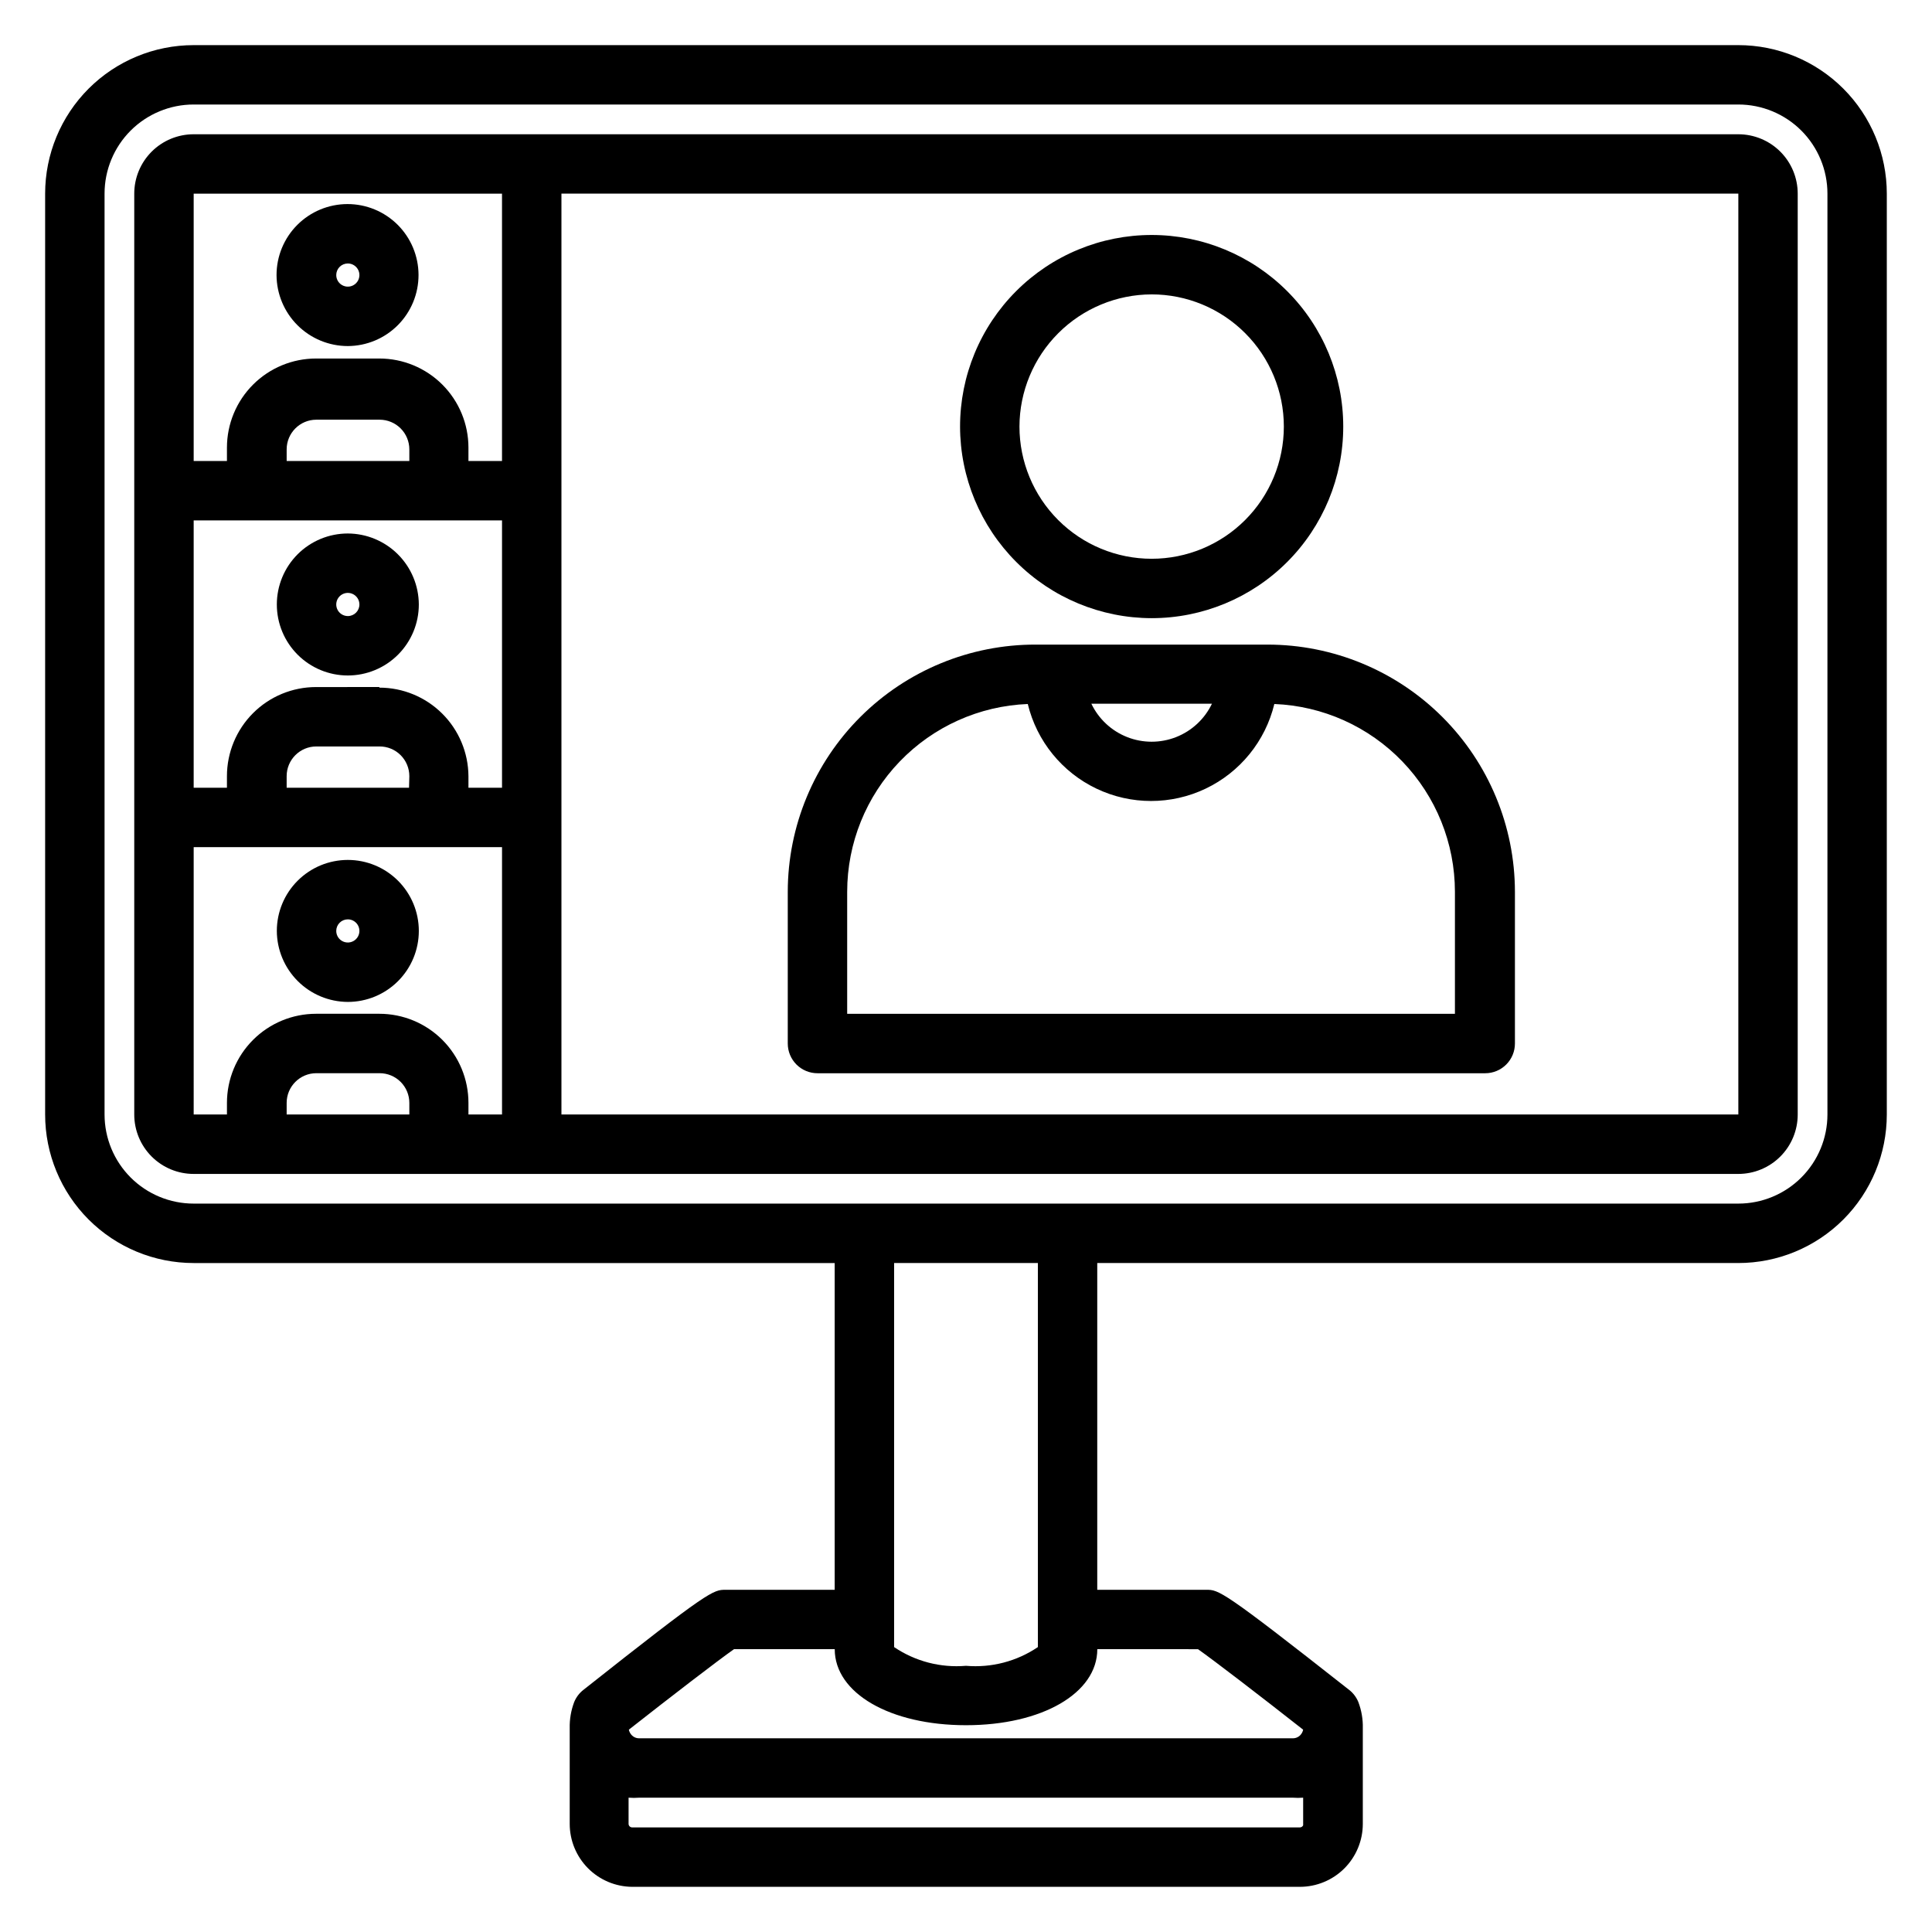
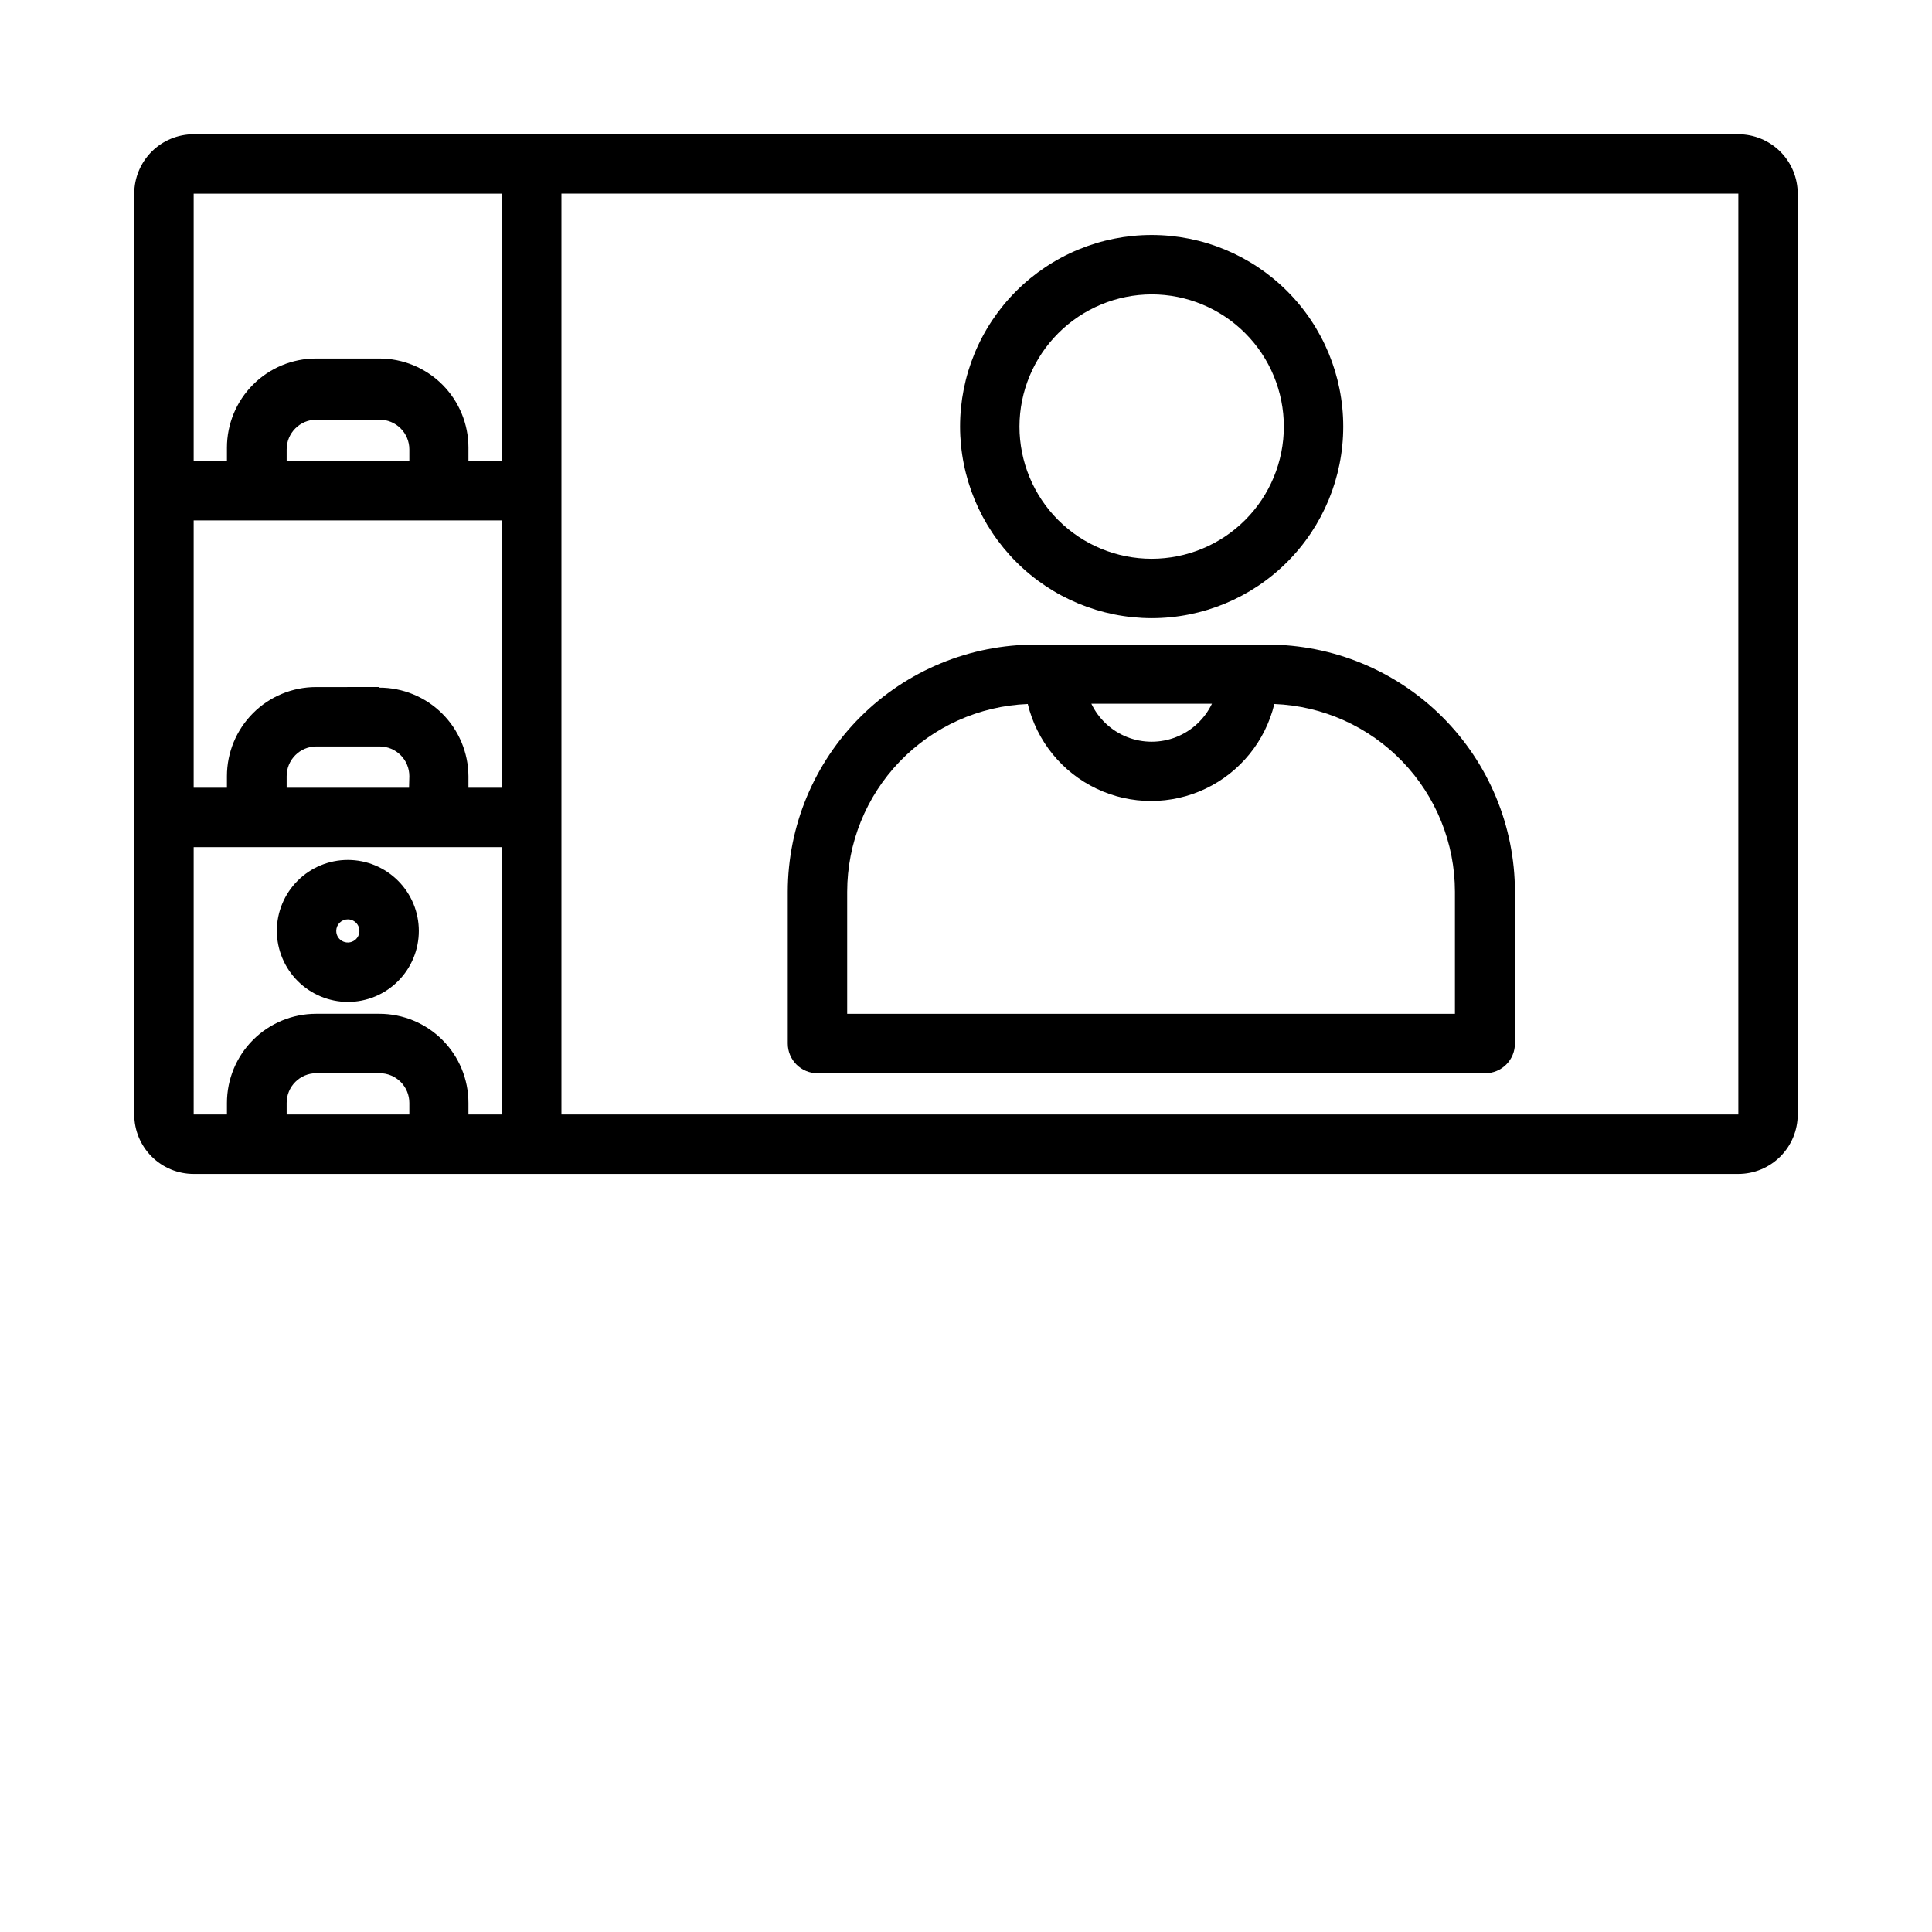
<svg xmlns="http://www.w3.org/2000/svg" fill="#000000" width="800px" height="800px" version="1.1" viewBox="144 144 512 512">
  <g>
    <path d="m360.64 428.42h176.96c2.086 0 4.09-0.832 5.566-2.309 1.477-1.477 2.305-3.477 2.305-5.566v-40.223c-0.02-17.379-6.938-34.039-19.234-46.32-12.293-12.277-28.961-19.176-46.34-19.176h-61.402c-17.402-0.043-34.109 6.836-46.441 19.121-12.328 12.285-19.266 28.969-19.289 46.375v40.227-0.004c0 2.09 0.832 4.09 2.305 5.566 1.477 1.477 3.481 2.309 5.566 2.309zm104.54-97.93c-1.934 4.043-5.324 7.203-9.496 8.844-4.168 1.641-8.805 1.641-12.973 0-4.168-1.641-7.559-4.801-9.492-8.844zm-96.668 49.832c0.008-12.871 4.996-25.234 13.918-34.508 8.922-9.273 21.086-14.738 33.941-15.246 2.387 9.84 9.078 18.082 18.219 22.438 9.145 4.352 19.762 4.352 28.902 0 9.141-4.356 15.836-12.598 18.219-22.438 12.855 0.508 25.02 5.973 33.941 15.246s13.91 21.637 13.918 34.508v32.355l-161.06-0.004z" />
    <path d="m449.2 307.82c13.465 0 26.379-5.348 35.902-14.871 9.523-9.523 14.871-22.438 14.871-35.902 0-13.465-5.348-26.383-14.871-35.902-9.523-9.523-22.438-14.871-35.902-14.871-13.469 0-26.383 5.348-35.902 14.871-9.523 9.52-14.871 22.438-14.871 35.902 0.02 13.461 5.375 26.363 14.895 35.879 9.516 9.52 22.418 14.875 35.879 14.895zm0-85.805c9.289 0 18.199 3.691 24.77 10.262 6.57 6.566 10.262 15.477 10.262 24.77 0 9.289-3.691 18.199-10.262 24.77s-15.48 10.262-24.77 10.262c-9.293 0-18.203-3.691-24.77-10.262-6.57-6.57-10.262-15.48-10.262-24.77 0.02-9.285 3.719-18.184 10.285-24.746 6.562-6.566 15.461-10.266 24.746-10.285z" />
-     <path d="m236.18 235.71c4.984-0.023 9.758-2.019 13.27-5.559 3.512-3.539 5.477-8.324 5.465-13.309-0.016-4.984-2.008-9.762-5.539-13.281-3.531-3.516-8.316-5.488-13.301-5.481-4.988 0.008-9.766 1.992-13.289 5.519-3.523 3.527-5.5 8.309-5.5 13.293 0.02 4.996 2.019 9.781 5.562 13.309 3.539 3.527 8.332 5.508 13.332 5.508zm0-21.883v-0.004c1.238 0 2.359 0.75 2.836 1.895 0.473 1.148 0.211 2.469-0.668 3.348-0.879 0.879-2.199 1.141-3.344 0.664-1.148-0.473-1.895-1.594-1.895-2.836 0-0.812 0.32-1.594 0.898-2.172 0.574-0.574 1.355-0.898 2.172-0.898z" />
-     <path d="m236.18 285.38c-4.992 0-9.777 1.98-13.305 5.508-3.527 3.531-5.512 8.316-5.512 13.305 0 4.992 1.984 9.777 5.512 13.305s8.312 5.512 13.305 5.512c4.988 0 9.773-1.984 13.301-5.512s5.512-8.312 5.512-13.305c-0.02-4.984-2.012-9.758-5.535-13.281-3.523-3.523-8.297-5.512-13.277-5.531zm0 21.883c-1.242 0-2.363-0.746-2.84-1.895-0.473-1.148-0.211-2.469 0.668-3.348 0.879-0.875 2.199-1.141 3.344-0.664 1.148 0.477 1.895 1.594 1.895 2.836 0 1.695-1.371 3.07-3.066 3.07z" />
    <path d="m236.18 409.52c4.988 0 9.773-1.98 13.301-5.512 3.527-3.527 5.512-8.312 5.512-13.301 0-4.992-1.984-9.777-5.512-13.305s-8.312-5.512-13.301-5.512c-4.992 0-9.777 1.984-13.305 5.512s-5.512 8.312-5.512 13.305c0.02 4.981 2.012 9.754 5.535 13.277 3.523 3.527 8.297 5.516 13.281 5.535zm0-21.883c1.238 0 2.359 0.746 2.836 1.895 0.473 1.148 0.211 2.469-0.668 3.344-0.879 0.879-2.199 1.141-3.344 0.668-1.148-0.477-1.895-1.594-1.895-2.836 0-0.816 0.32-1.598 0.898-2.172 0.574-0.578 1.355-0.898 2.172-0.898z" />
-     <path d="m604.67 155.96h-409.35c-10.438 0-20.449 4.148-27.832 11.527-7.379 7.383-11.527 17.395-11.527 27.832v244.04c0 10.438 4.148 20.449 11.527 27.832 7.383 7.379 17.395 11.527 27.832 11.527h169.88v86.594h-28.891c-3.305 0-4.172 0-37.707 26.527-1.078 0.844-1.922 1.957-2.438 3.227-0.836 2.211-1.238 4.566-1.184 6.93v0.707 24.641c0 4.398 1.738 8.617 4.832 11.746 3.098 3.125 7.301 4.898 11.699 4.941h176.96c4.426 0 8.672-1.758 11.801-4.887 3.129-3.133 4.887-7.375 4.887-11.801v-24.641-0.707c0.059-2.363-0.344-4.719-1.18-6.93-0.52-1.27-1.359-2.383-2.441-3.227-33.691-26.527-34.559-26.527-37.863-26.527h-28.891v-86.594h169.88c10.438 0 20.449-4.148 27.832-11.527 7.379-7.383 11.527-17.395 11.527-27.832v-244.04c0-10.438-4.148-20.449-11.527-27.832-7.383-7.379-17.395-11.527-27.832-11.527zm-116.19 472.32h-176.96c-0.52 0-0.941-0.426-0.941-0.945v-6.93c0.941 0.074 1.891 0.074 2.832 0h173.18c0.918 0.07 1.84 0.07 2.758 0v7.32c-0.156 0.34-0.496 0.555-0.867 0.555zm-27-47.23c4.25 2.992 16.453 12.359 27.867 21.332v-0.004c-0.078 0.398-0.238 0.773-0.473 1.105-0.512 0.754-1.371 1.199-2.285 1.18h-173.18c-0.914 0.02-1.773-0.426-2.281-1.18-0.234-0.332-0.398-0.707-0.473-1.105 11.414-8.973 23.617-18.344 27.867-21.332h26.688c0 11.652 14.641 20.152 34.793 20.152s34.793-8.5 34.793-20.152zm-42.43-0.551-0.004-0.004c-5.594 3.785-12.316 5.535-19.047 4.961-6.731 0.574-13.457-1.176-19.051-4.961v-101.79h38.102zm209.24-141.15c0 6.262-2.488 12.27-6.918 16.699-4.43 4.43-10.438 6.918-16.699 6.918h-409.35c-6.262 0-12.27-2.488-16.699-6.918-4.426-4.43-6.914-10.438-6.914-16.699v-244.04c0-6.262 2.488-12.27 6.914-16.699 4.43-4.426 10.438-6.914 16.699-6.914h409.35c6.262 0 12.27 2.488 16.699 6.914 4.43 4.43 6.918 10.438 6.918 16.699z" />
    <path d="m604.67 179.58h-409.35c-4.176 0-8.18 1.66-11.133 4.609-2.949 2.953-4.609 6.957-4.609 11.133v244.04c0 4.176 1.66 8.18 4.609 11.133 2.953 2.953 6.957 4.609 11.133 4.609h409.35c4.176 0 8.18-1.656 11.133-4.609 2.953-2.953 4.609-6.957 4.609-11.133v-244.04c0-4.176-1.656-8.18-4.609-11.133-2.953-2.949-6.957-4.609-11.133-4.609zm-352.27 173.18h-32.434v-3.07c0-4.348 3.523-7.871 7.871-7.871h16.77c2.086 0 4.09 0.828 5.566 2.305 1.477 1.477 2.305 3.481 2.305 5.566zm-7.871-26.688-16.77 0.004c-6.262 0-12.27 2.484-16.699 6.914-4.43 4.43-6.918 10.438-6.918 16.699v3.07h-8.816v-70.848h81.715v70.848h-8.898v-3.07c-0.039-6.234-2.547-12.203-6.973-16.598-4.422-4.394-10.406-6.859-16.641-6.859zm-24.562-59.902v-3.07c0-4.348 3.523-7.875 7.871-7.875h16.77c2.086 0 4.09 0.832 5.566 2.309 1.477 1.477 2.305 3.477 2.305 5.566v3.07zm57.07-70.848v70.848h-8.895v-3.543c0-6.266-2.488-12.27-6.914-16.699-4.43-4.43-10.438-6.918-16.699-6.918h-16.77c-6.262 0-12.27 2.488-16.699 6.918-4.43 4.43-6.918 10.434-6.918 16.699v3.543h-8.816v-70.852zm-81.711 173.18h81.715v70.848h-8.898v-3.07c0-6.266-2.488-12.27-6.914-16.699-4.43-4.43-10.438-6.918-16.699-6.918h-16.77c-6.262 0-12.27 2.488-16.699 6.918-4.43 4.43-6.918 10.434-6.918 16.699v3.07h-8.816zm24.641 70.848v-3.07c0-4.348 3.523-7.871 7.871-7.871h16.77c2.086 0 4.09 0.828 5.566 2.305 1.477 1.477 2.305 3.477 2.305 5.566v3.07zm384.71 0h-311.89v-244.04h311.89z" />
  </g>
</svg>